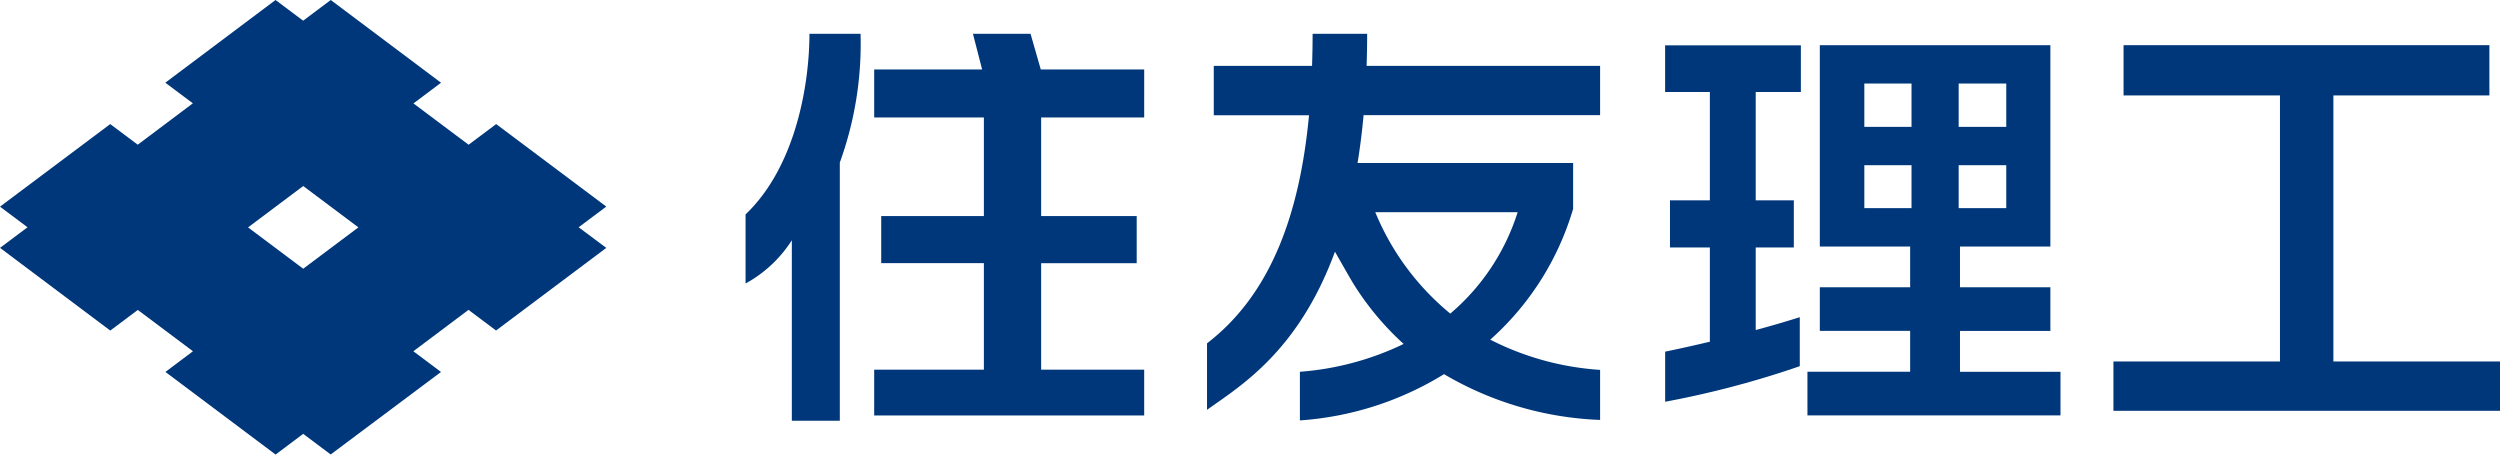
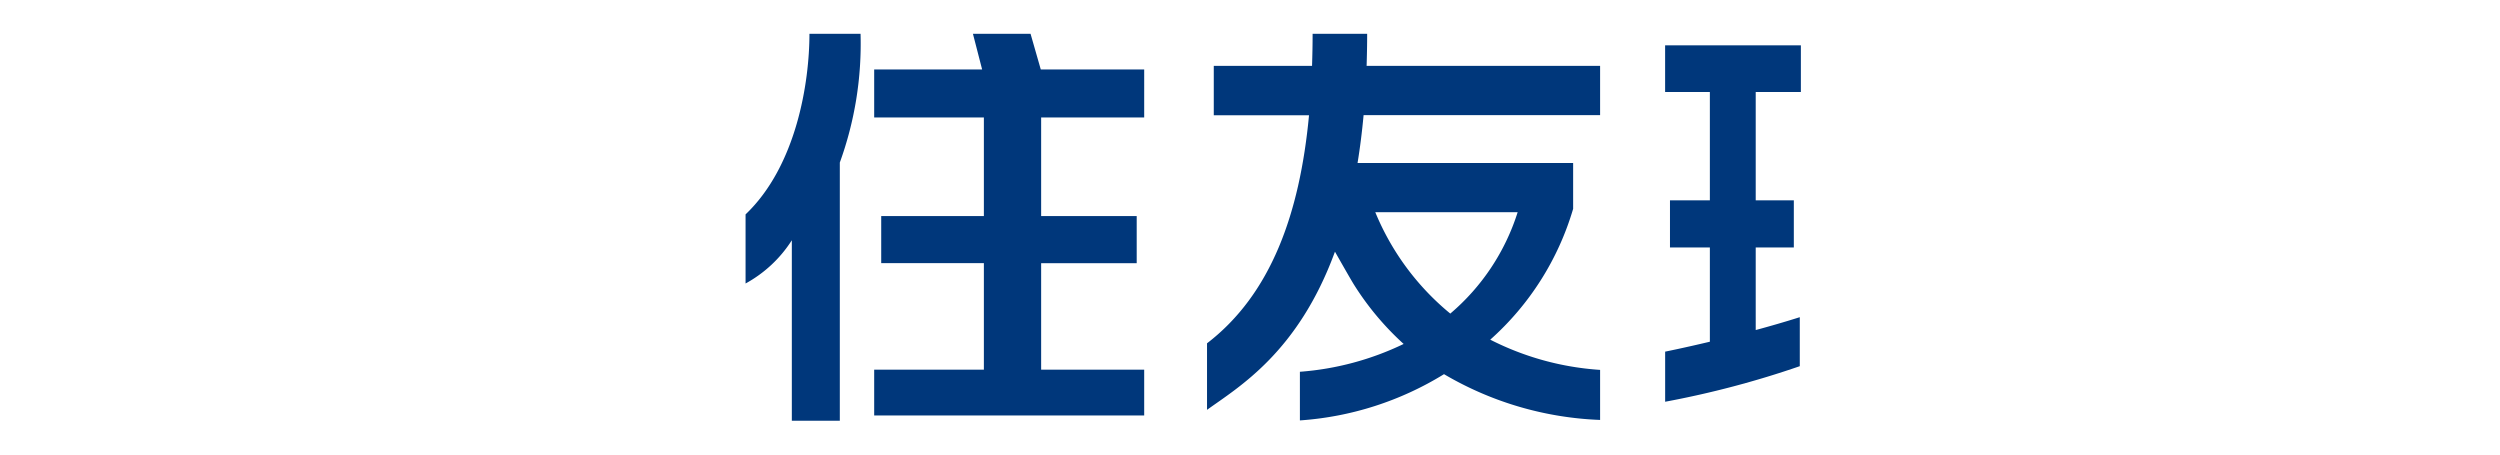
<svg xmlns="http://www.w3.org/2000/svg" width="220" height="40" viewBox="0 0 220 40">
  <g transform="translate(-3891.879 -1206.969)">
    <path d="M115.214,1.779a30.636,30.636,0,0,1-1.825,11.328V35.828h-4.223V19.946a11.191,11.191,0,0,1-4.071,3.806V17.67c4.5-4.285,5.621-11.656,5.621-15.891Zm14.96,0,.9,3.14h9.1V9.141h-9.068v8.675h8.409v4.147h-8.409v9.372h9.068v4.031H116.413V31.334h9.653V21.962h-9.034V17.815h9.034V9.141h-9.653V4.919h9.5l-.81-3.14Z" transform="translate(3852.394 1208.165)" fill="#00377b" />
    <path d="M163.956,31.354a24.853,24.853,0,0,1-9.667-2.659,24.773,24.773,0,0,0,7.294-11.515V13.15H142.611q.324-1.976.532-4.214h20.813V4.6H143.409c.028-.915.048-1.848.048-2.824h-4.8c0,.958-.02,1.9-.05,2.827h-8.648V8.945h8.382c-.815,8.649-3.338,15.742-8.976,20.071V34.87c2.791-2.01,8.016-5.053,11.258-13.918.612,1.077,1.452,2.553,1.673,2.9a24.986,24.986,0,0,0,4.372,5.22,25.38,25.38,0,0,1-9.13,2.448V35.8A27.763,27.763,0,0,0,150.22,31.73a29.216,29.216,0,0,0,13.736,4.028Zm-19.78-13.876H156.7a19.324,19.324,0,0,1-5.928,8.922,22.734,22.734,0,0,1-6.6-8.922" transform="translate(3868.732 1208.165)" fill="#00377b" />
-     <path d="M210.129,2.378V6.8H196.4V30.212h14.664v4.341h-34.02V30.212H191.7V6.8H177.935V2.378Z" transform="translate(3900.817 1208.567)" fill="#00377b" />
-     <path d="M174.372,31.122v-3.6h7.954V23.68h-7.954V20.095h7.954V2.378H162.036V20.095h7.95V23.68h-7.95v3.837h7.95v3.6h-9.038v3.839h22.268V31.122ZM174.256,5.75h4.188V9.568h-4.188Zm-4.149,10.97h-4.153V12.942h4.153Zm0-7.153h-4.153V5.75h4.153Zm4.149,3.374h4.188v3.779h-4.188Z" transform="translate(3889.986 1208.567)" fill="#00377b" />
    <path d="M165.409,6.494V2.386H153.462V6.494H157.4v9.529h-3.51v4.148h3.51v8.295c-2.332.555-3.935.874-3.935.874V33.75a82.608,82.608,0,0,0,11.848-3.13V26.308c-1.3.411-2.615.791-3.878,1.132V20.171h3.354V16.023h-3.354V6.494Z" transform="translate(3884.947 1208.573)" fill="#00377b" />
-     <path d="M92.562,23.648l-4.854-3.638,4.854-3.64,4.855,3.638Zm26.67-5.469-9.69-7.26-2.426,1.817L102.263,9.1l2.426-1.819L94.985,0,92.556,1.821,90.126,0l-9.7,7.278,2.424,1.814L78,12.733l-2.421-1.814-9.7,7.267L68.3,20l-2.419,1.812,9.7,7.278,2.426-1.816,4.852,3.637-2.424,1.819L90.131,40l2.429-1.821,2.419,1.814,9.707-7.26-2.433-1.823,4.854-3.642,2.424,1.816,9.7-7.27L116.8,20Z" transform="translate(3826 1206.969)" fill="#00377b" />
  </g>
</svg>